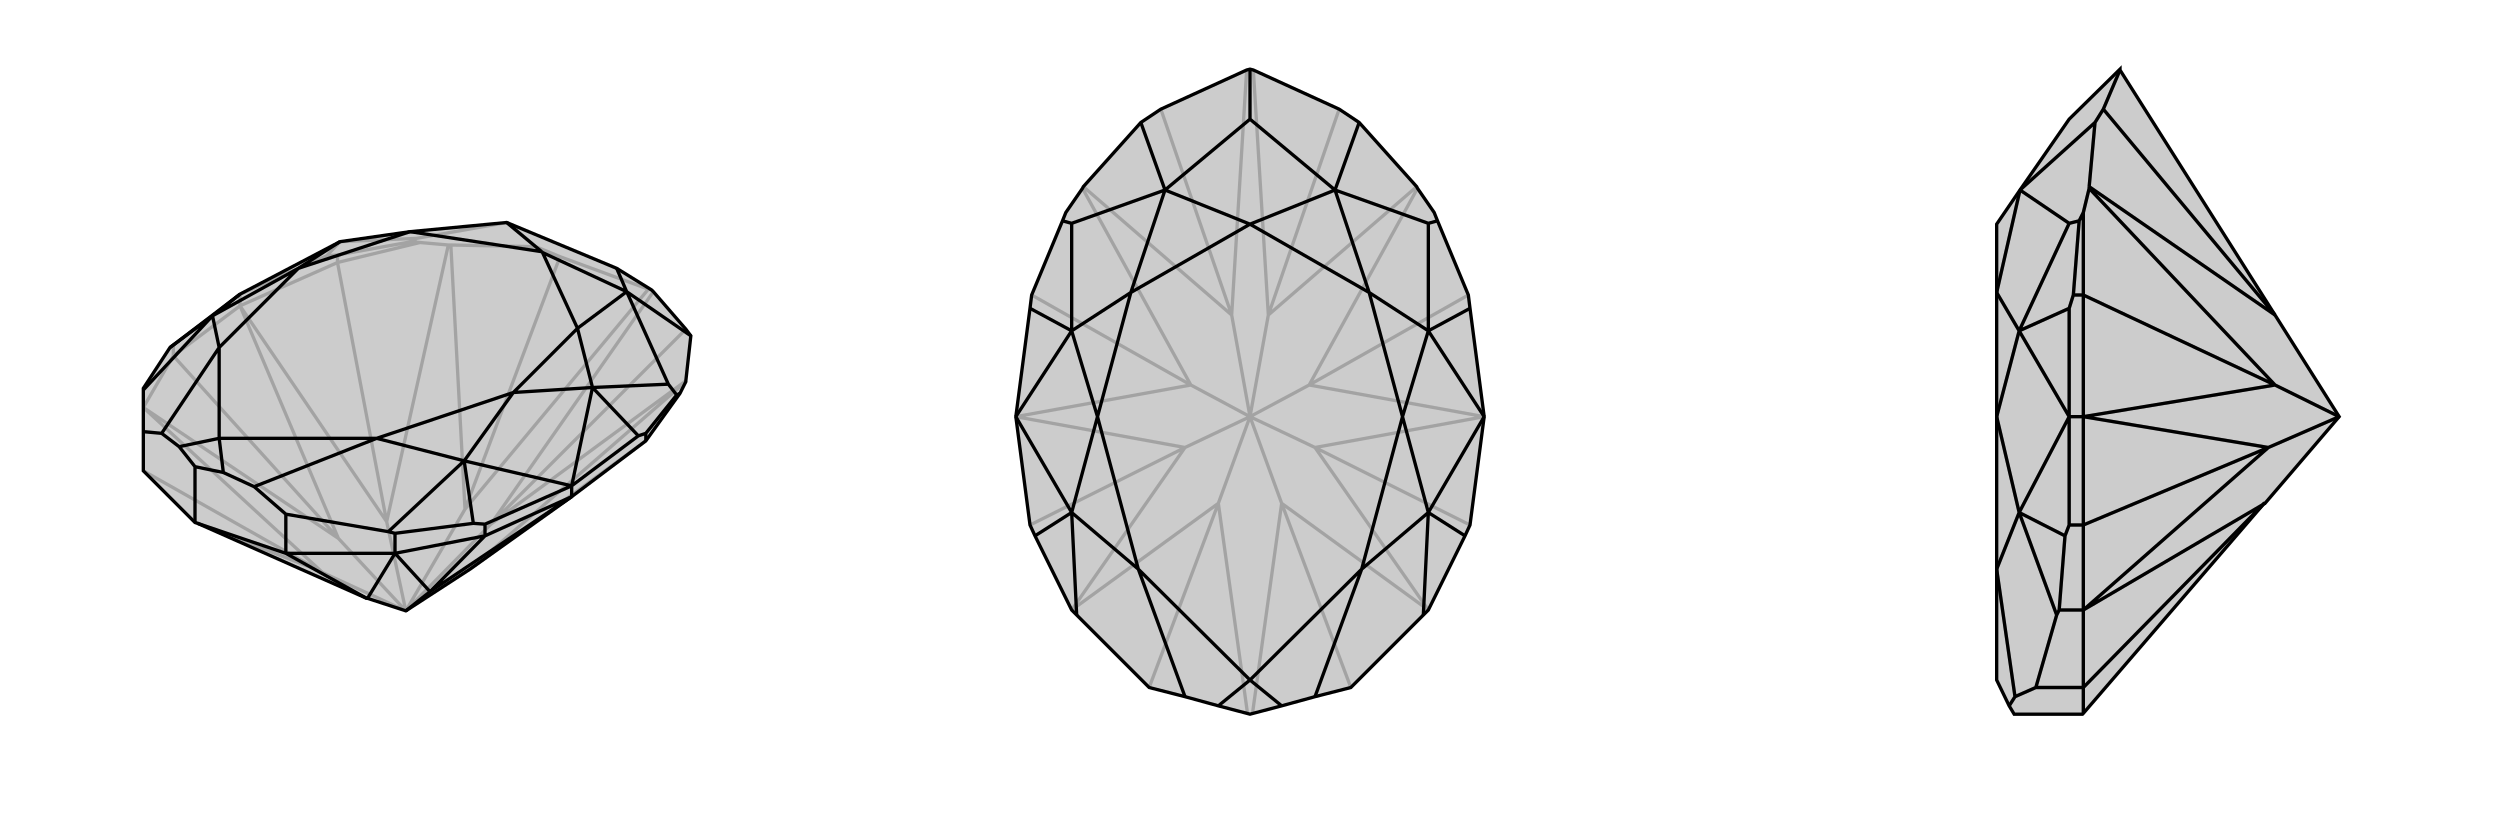
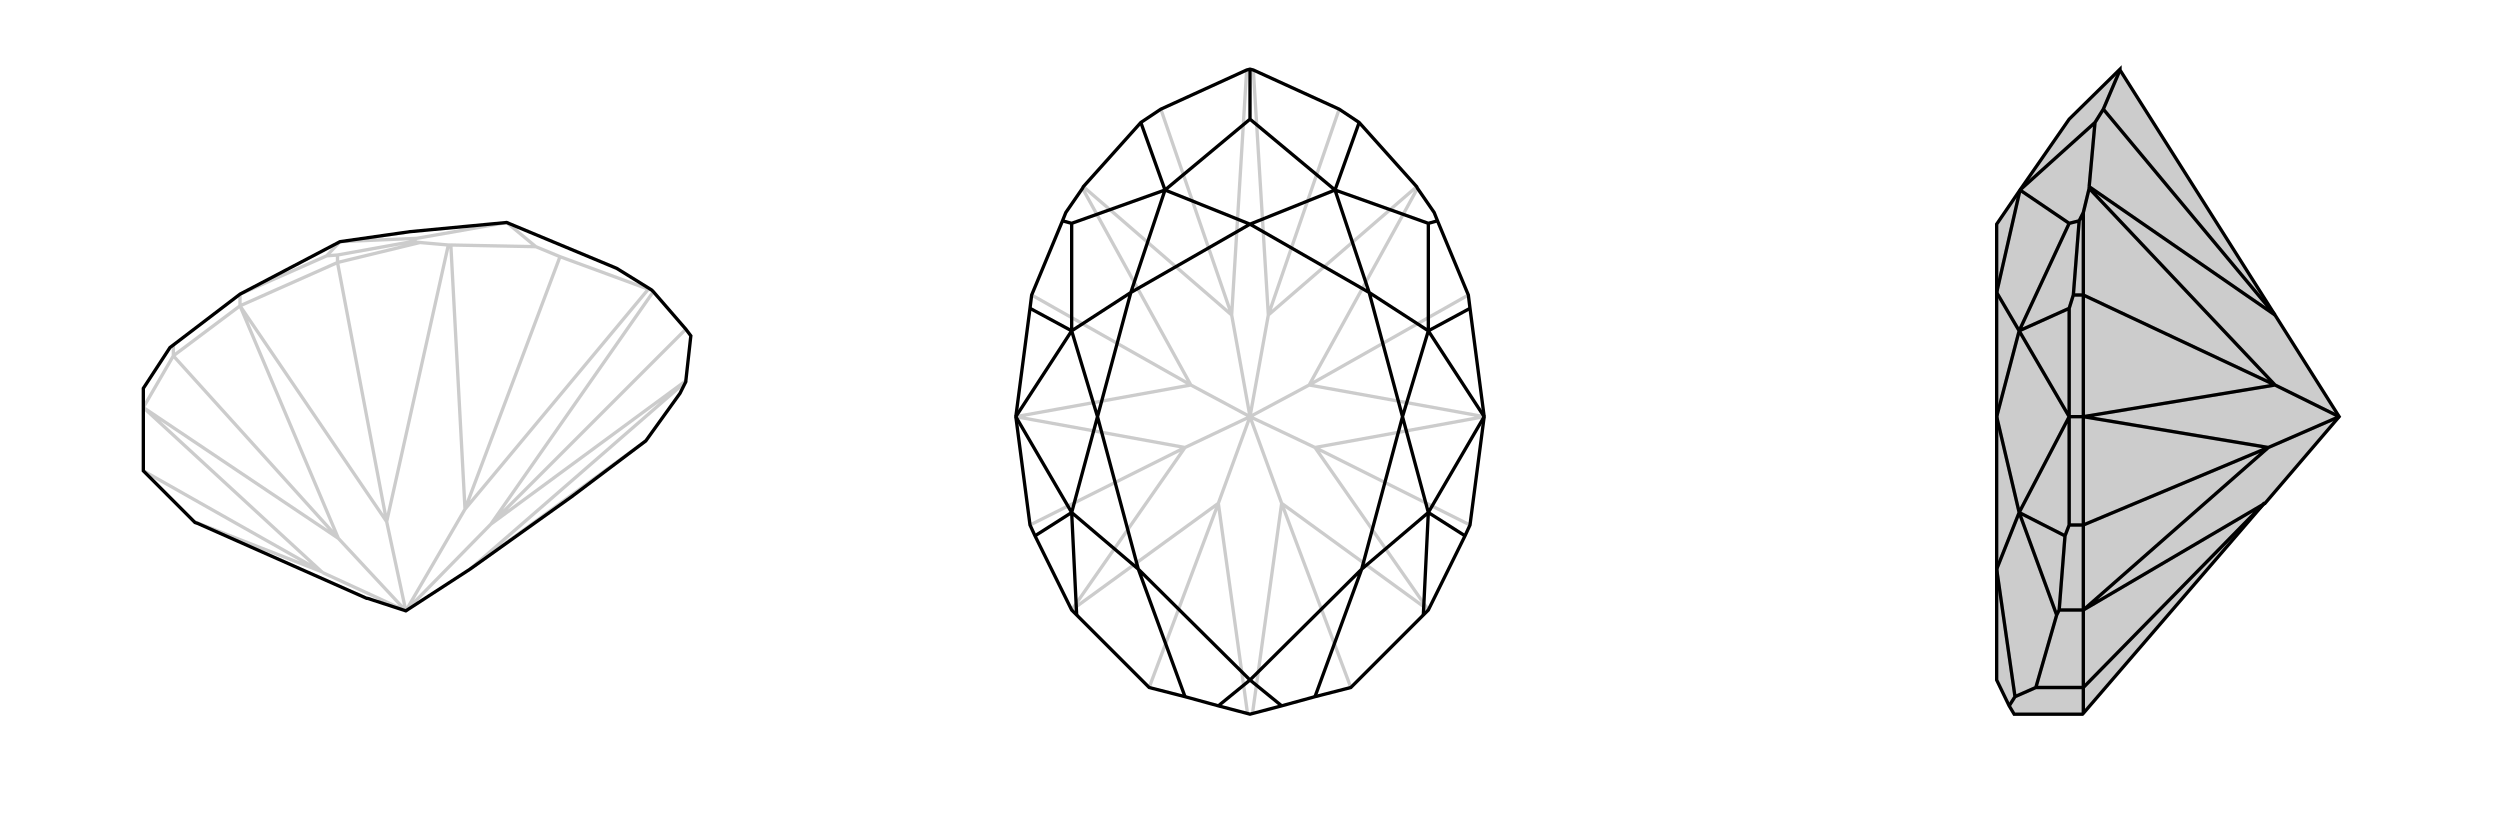
<svg xmlns="http://www.w3.org/2000/svg" viewBox="0 0 3000 1000">
  <g stroke="currentColor" stroke-width="4" fill="none" transform="translate(-13 -18)">
-     <path fill="currentColor" stroke="none" fill-opacity=".2" d="M500,751L454,736L453,736L250,646L247,645L246,644L185,583L185,536L185,486L185,484L217,435L221,432L301,371L421,308L505,296L621,285L753,340L795,366L797,368L836,413L842,421L836,475L836,476L829,490L788,547L699,614L577,701L500,751z" />
    <path stroke-opacity=".2" d="M500,751L477,644M500,751L500,751M500,751L602,647M500,751L571,629M500,751L419,664M500,751L400,705M301,385L301,371M221,445L221,432M400,705L399,704M400,705L185,507M399,704L246,644M399,704L185,583M577,701L836,476M477,644L551,312M418,333L418,324M418,333L517,309M602,647L836,475M571,629L554,312M602,647L797,368M602,647L836,413M571,629L791,365M571,629L685,326M419,664L185,507M221,445L185,507M185,507L185,507M577,701L788,547M301,385L477,644M301,385L418,333M477,644L418,333M301,385L419,664M301,385L221,445M419,664L221,445M301,371L405,325M418,324L405,325M418,324L507,308M405,325L421,308M551,312L554,312M551,312L517,309M517,309L507,308M554,312L656,314M507,308L513,304M791,365L795,366M685,326L656,314M791,365L685,326M656,314L621,285M421,308L513,304M513,304L621,285" />
    <path d="M500,751L454,736L453,736L250,646L247,645L246,644L185,583L185,536L185,486L185,484L217,435L221,432L301,371L421,308L505,296L621,285L753,340L795,366L797,368L836,413L842,421L836,475L836,476L829,490L788,547L699,614L577,701L500,751z" />
-     <path d="M500,751L529,728M699,614L699,601M595,661L595,647M487,682L487,658M454,736L487,682M356,682L487,682M453,736L356,682M356,682L356,635M356,682L250,646M247,645L247,578M788,547L788,538M529,728L487,682M595,661L487,682M487,682L487,682M699,614L529,728M699,614L595,661M529,728L595,661M487,658L581,646M487,658L479,656M595,647L699,601M595,647L581,646M581,646L570,571M217,435L268,397M699,601L779,541M788,538L779,541M788,538L825,492M779,541L724,483M829,490L825,492M825,492L815,479M842,421L765,368M247,578L281,585M247,578L228,554M356,635L479,656M356,635L318,602M479,656L570,571M185,536L207,538M185,486L268,397M699,601L570,571M699,601L724,483M301,371L268,397M724,483L815,479M815,479L765,368M765,368L753,340M281,585L318,602M281,585L276,544M318,602L465,544M228,554L207,538M228,554L276,544M207,538L276,435M664,321L663,320M276,544L465,544M276,544L276,435M570,571L465,544M570,571L629,489M465,544L629,489M268,397L276,435M268,397L371,340M276,435L371,340M724,483L629,489M724,483L706,412M629,489L706,412M421,308L371,340M371,340L505,296M765,368L706,412M765,368L664,321M706,412L664,321M621,285L663,320M505,296L663,320" />
  </g>
  <g stroke="currentColor" stroke-width="4" fill="none" transform="translate(1000 0)">
-     <path fill="currentColor" stroke="none" fill-opacity=".2" d="M758,643L764,630L781,500L764,370L762,354L725,265L721,255L701,226L700,224L631,147L607,131L504,84L500,83L496,84L393,131L369,147L300,224L299,226L279,255L275,265L238,354L236,370L219,500L236,630L242,643L286,732L292,738L379,825L422,836L462,847L500,857L538,847L578,836L621,825L708,738L714,732z" />
    <path stroke-opacity=".2" d="M500,500L571,462M500,500L429,462M500,500L500,500M500,500L500,500M500,500L522,378M500,500L478,378M500,500L578,537M500,500L538,604M500,500L422,537M500,500L462,604M538,604L538,604M538,604L714,732M462,604L462,604M462,604L286,732M538,604L503,856M538,604L621,825M462,604L497,856M462,604L379,825M571,462L701,226M429,462L299,226M522,378L700,224M478,378L300,224M522,378L504,84M522,378L607,131M478,378L496,84M478,378L393,131M578,537L714,732M714,732L714,732M422,537L286,732M286,732L286,732M781,500L578,537M578,537L764,630M781,500L571,462M571,462L762,354M219,500L429,462M429,462L238,354M219,500L422,537M422,537L236,630" />
    <path d="M758,643L764,630L781,500L764,370L762,354L725,265L721,255L701,226L700,224L631,147L607,131L504,84L500,83L496,84L393,131L369,147L300,224L299,226L279,255L275,265L238,354L236,370L219,500L236,630L242,643L286,732L292,738L379,825L422,836L462,847L500,857L538,847L578,836L621,825L708,738L714,732z" />
    <path d="M758,643L714,615M242,643L286,615M764,370L714,397M236,370L286,397M725,265L714,268M275,265L286,268M631,147L602,228M369,147L398,228M500,83L500,143M708,738L714,615M292,738L286,615M781,500L714,615M781,500L714,397M219,500L286,615M219,500L286,397M714,397L714,268M714,268L602,228M286,397L286,268M286,268L398,228M602,228L500,143M398,228L500,143M538,847L500,816M578,836L634,683M462,847L500,816M422,836L366,683M500,269L500,269M500,816L634,683M500,816L366,683M714,615L634,683M714,615L683,500M634,683L683,500M286,615L366,683M286,615L317,500M366,683L317,500M714,397L683,500M714,397L643,351M683,500L643,351M286,397L317,500M286,397L357,351M317,500L357,351M602,228L643,351M602,228L500,269M643,351L500,269M398,228L357,351M398,228L500,269M357,351L500,269" />
  </g>
  <g stroke="currentColor" stroke-width="4" fill="none" transform="translate(2000 0)">
    <path fill="currentColor" stroke="none" fill-opacity=".2" d="M807,500L718,604L717,604L500,856L499,857L417,857L411,847L396,816L396,683L396,500L396,351L396,269L424,228L483,143L544,83L544,84L730,378L807,500z" />
    <path stroke-opacity=".2" d="M807,500L730,462M807,500L722,537M500,500L483,500M500,630L483,630M500,732L471,732M718,604L500,732M500,825L500,732M717,604L500,825M500,825L443,825M500,825L500,856M730,462L507,226M500,354L488,354M500,354L500,255M730,378L507,224M730,378L524,131M722,537L500,732M500,630L500,732M500,732L500,732M500,500L730,462M500,500L500,354M730,462L500,354M500,500L722,537M500,500L500,630M722,537L500,630M471,732L478,643M471,732L468,738M483,630L483,500M483,630L478,643M478,643L423,615M483,500L483,370M488,354L483,370M488,354L495,265M483,370L423,397M507,226L507,224M507,226L500,255M500,255L495,265M507,224L514,147M495,265L483,268M524,131L514,147M544,84L524,131M514,147L424,228M443,825L468,738M443,825L418,836M468,738L423,615M483,500L423,615M483,500L423,397M423,397L483,268M483,268L424,228M411,847L418,836M418,836L396,683M423,615L396,683M423,615L396,500M423,397L396,500M423,397L396,351M424,228L396,351" />
    <path d="M807,500L718,604L717,604L500,856L499,857L417,857L411,847L396,816L396,683L396,500L396,351L396,269L424,228L483,143L544,83L544,84L730,378L807,500z" />
    <path d="M807,500L730,462M807,500L722,537M500,500L483,500M500,630L483,630M500,732L471,732M718,604L500,732M500,825L500,732M717,604L500,825M500,825L443,825M500,825L500,856M730,462L507,226M500,354L488,354M500,354L500,255M730,378L507,224M730,378L524,131M722,537L500,732M500,630L500,732M500,732L500,732M500,500L722,537M500,500L500,630M722,537L500,630M500,500L730,462M500,500L500,354M730,462L500,354M471,732L478,643M471,732L468,738M483,630L483,500M483,630L478,643M478,643L423,615M483,500L483,370M488,354L483,370M488,354L495,265M483,370L423,397M507,226L507,224M507,226L500,255M500,255L495,265M507,224L514,147M495,265L483,268M524,131L514,147M544,84L524,131M514,147L424,228M443,825L468,738M443,825L418,836M468,738L423,615M483,500L423,615M483,500L423,397M423,397L483,268M483,268L424,228M411,847L418,836M418,836L396,683M423,615L396,683M423,615L396,500M423,397L396,500M423,397L396,351M424,228L396,351" />
  </g>
</svg>